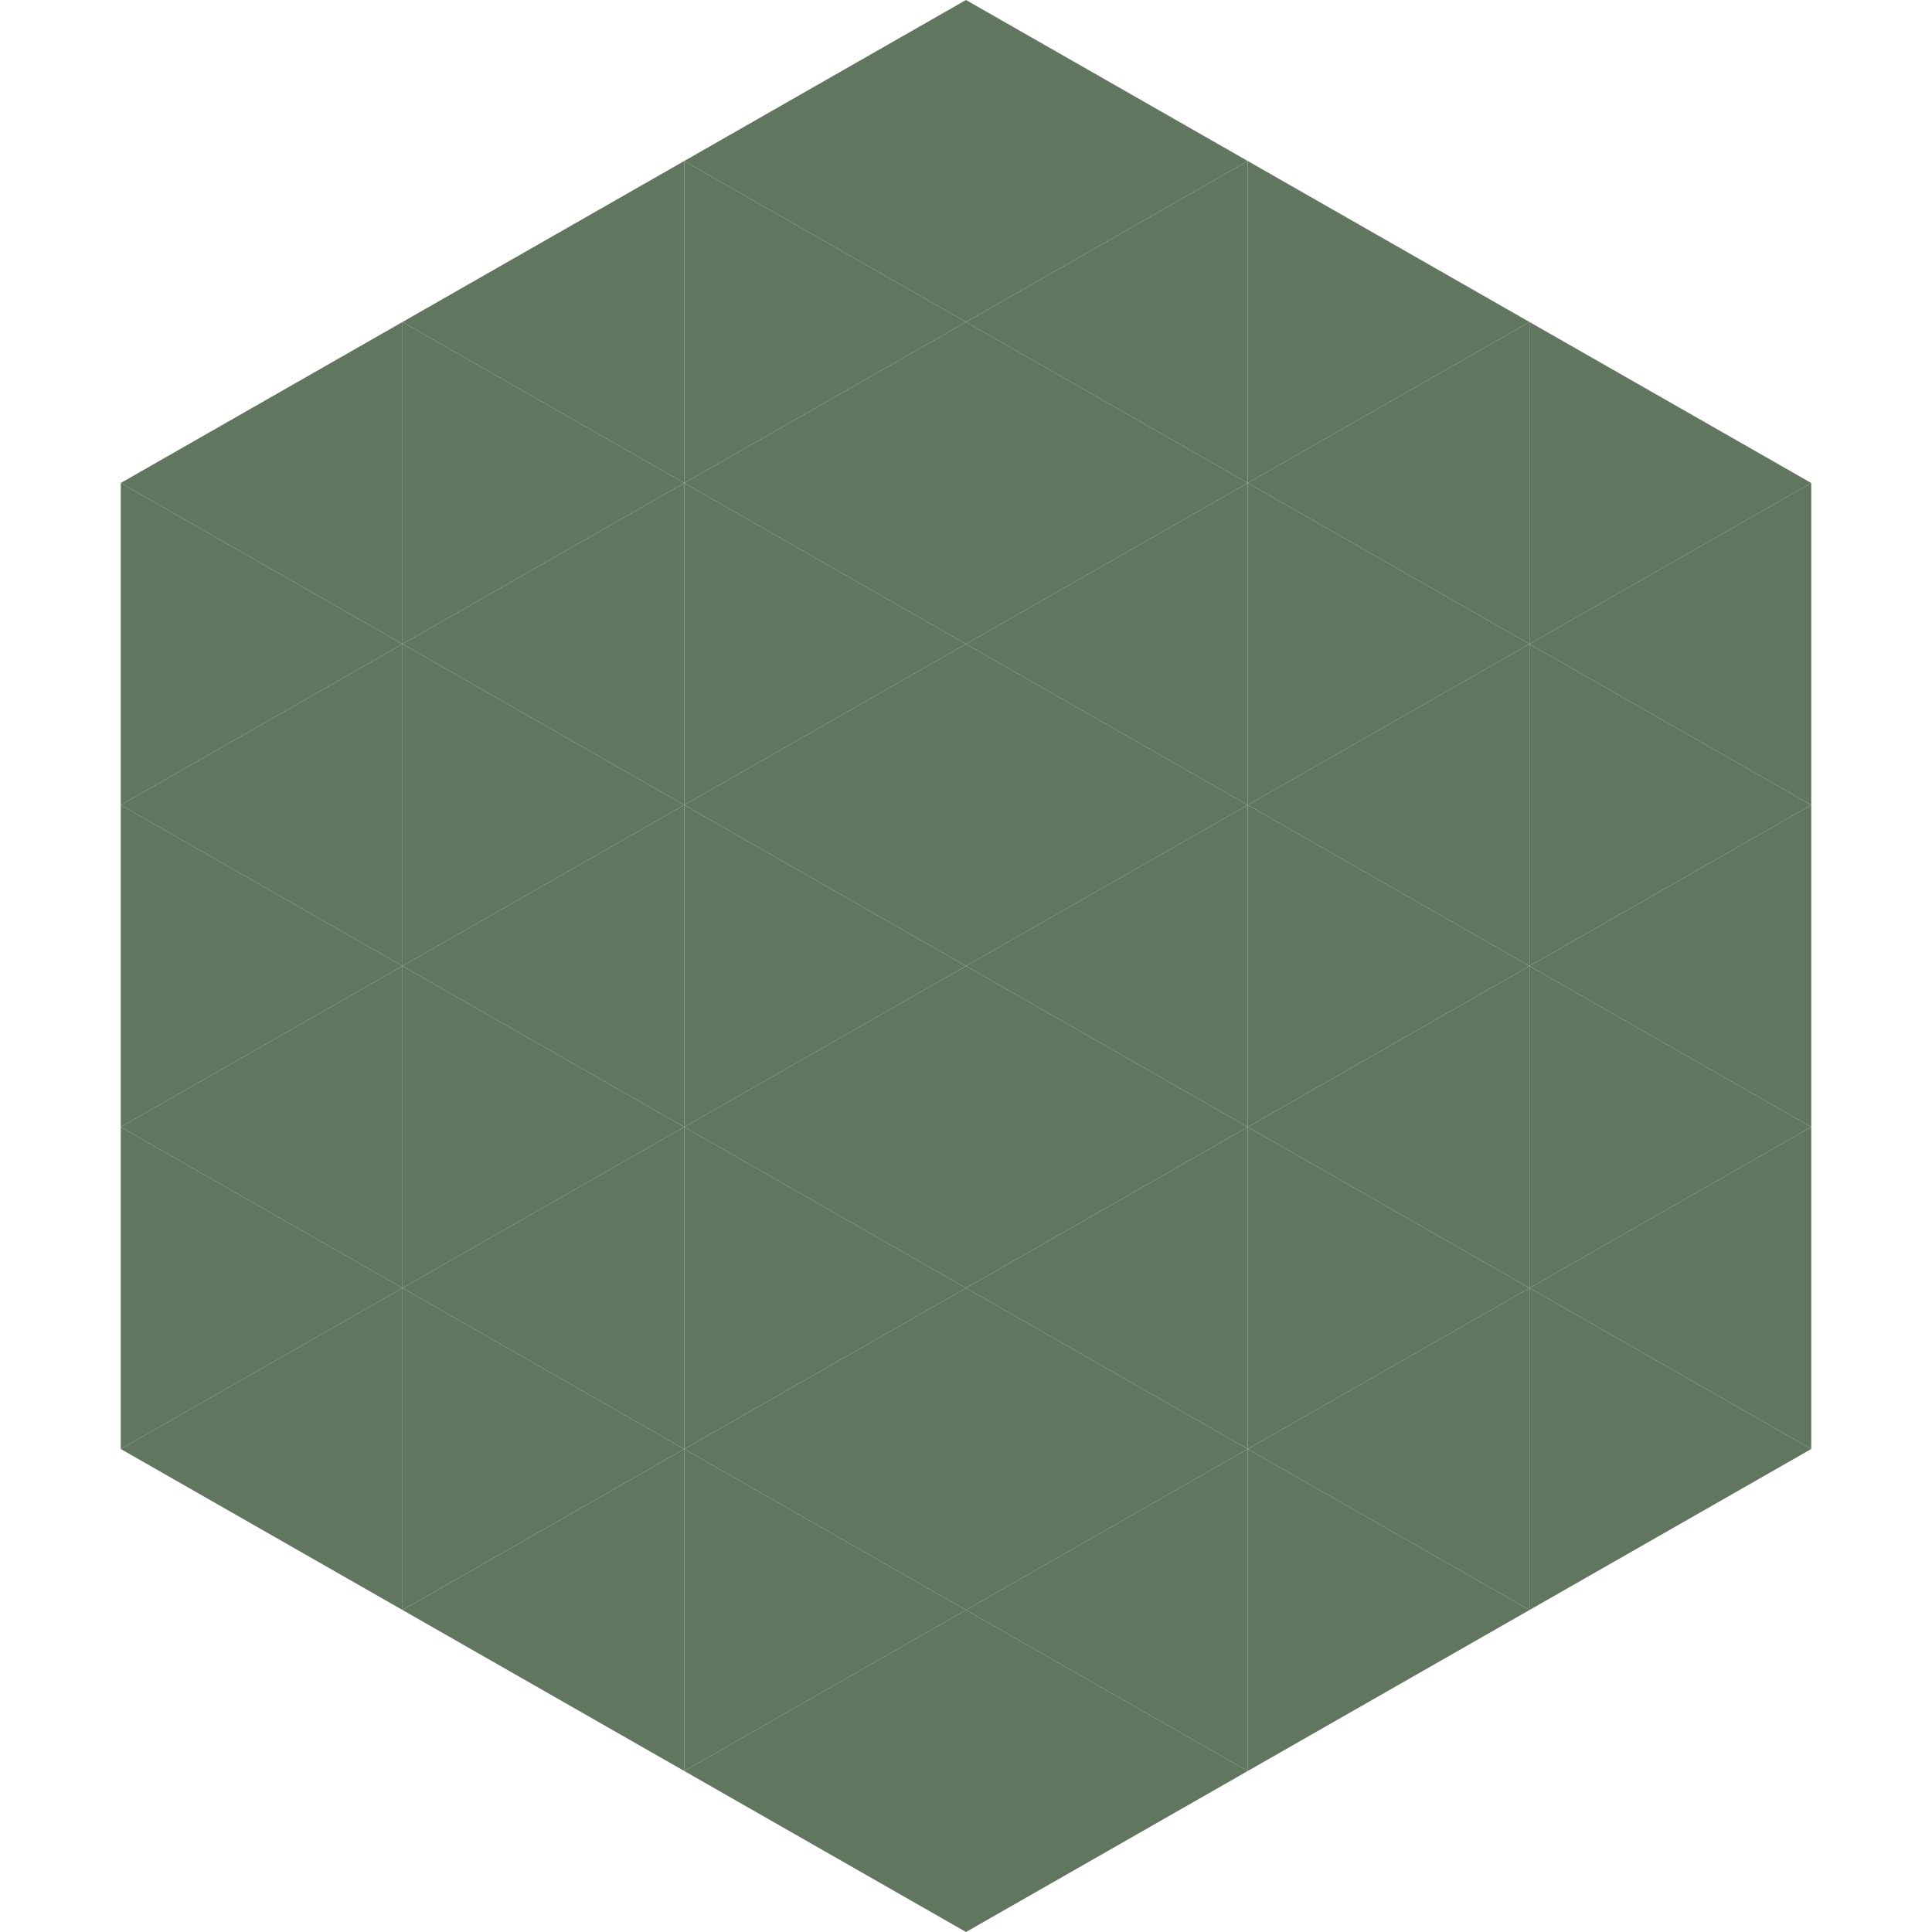
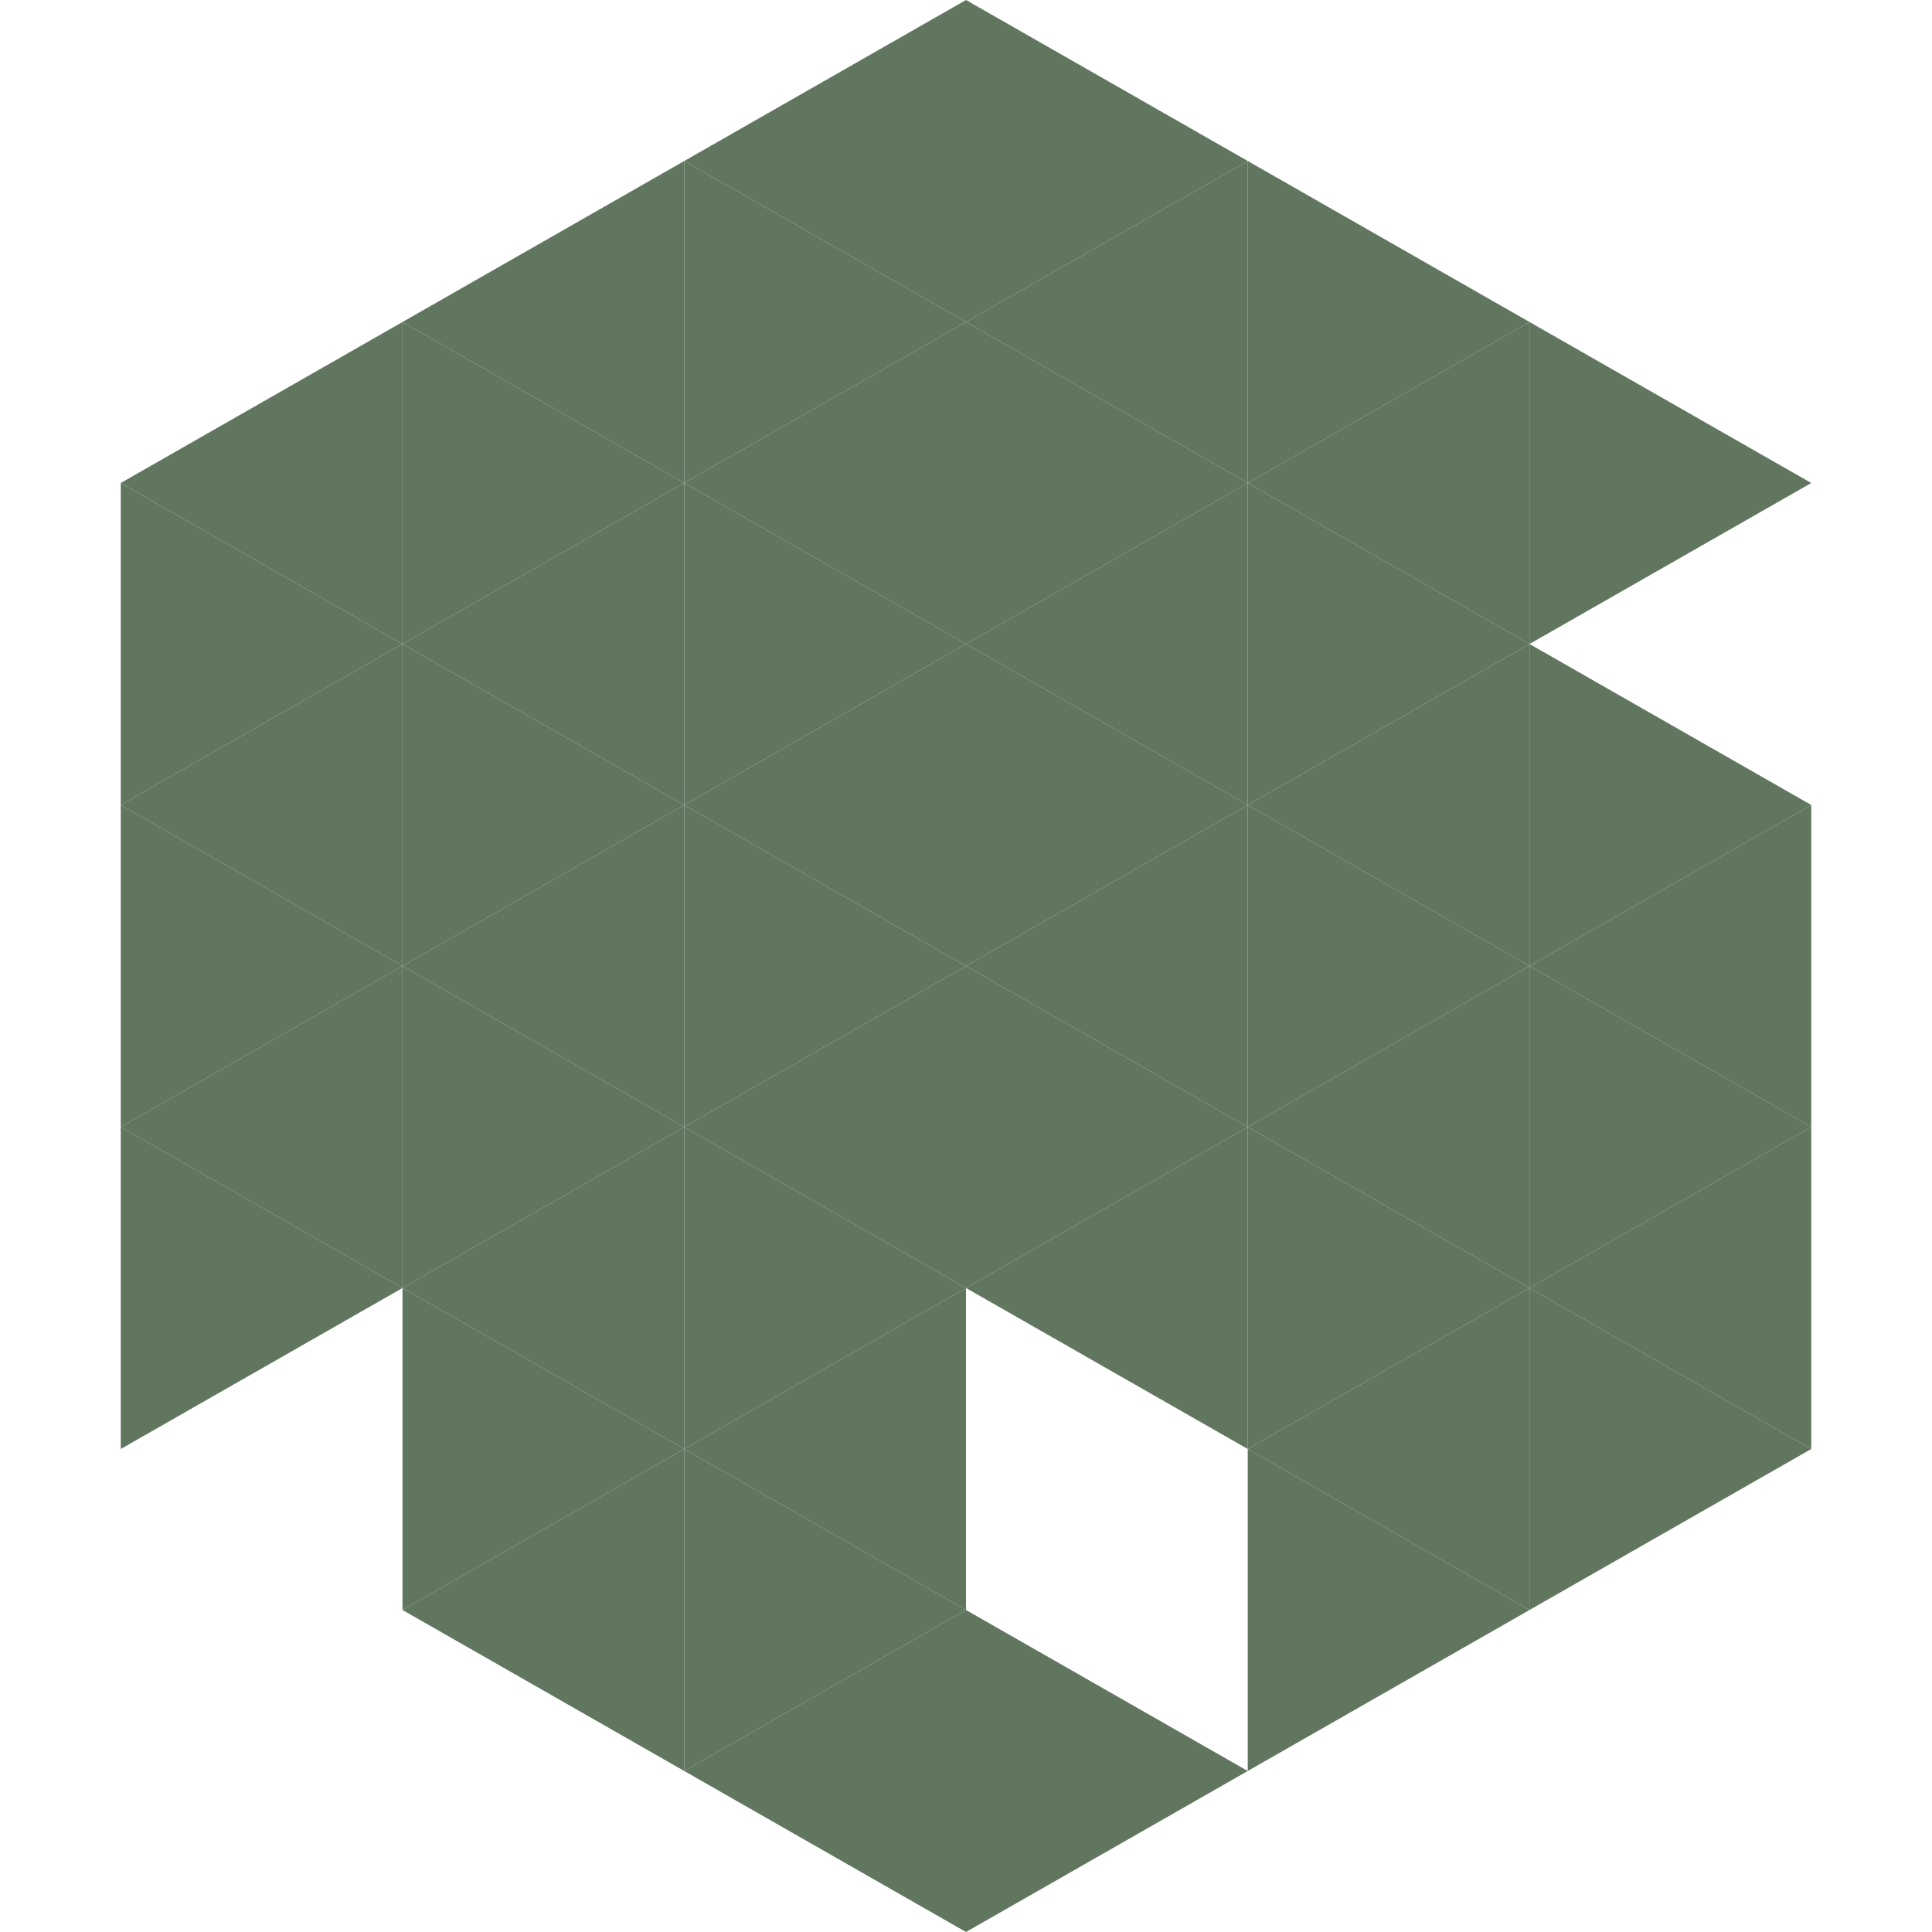
<svg xmlns="http://www.w3.org/2000/svg" width="240" height="240">
  <polygon points="50,40 15,60 50,80" style="fill:rgb(97,118,95)" />
  <polygon points="190,40 225,60 190,80" style="fill:rgb(97,118,95)" />
  <polygon points="15,60 50,80 15,100" style="fill:rgb(97,118,95)" />
-   <polygon points="225,60 190,80 225,100" style="fill:rgb(97,118,95)" />
  <polygon points="50,80 15,100 50,120" style="fill:rgb(97,118,95)" />
  <polygon points="190,80 225,100 190,120" style="fill:rgb(97,118,95)" />
  <polygon points="15,100 50,120 15,140" style="fill:rgb(97,118,95)" />
  <polygon points="225,100 190,120 225,140" style="fill:rgb(97,118,95)" />
  <polygon points="50,120 15,140 50,160" style="fill:rgb(97,118,95)" />
  <polygon points="190,120 225,140 190,160" style="fill:rgb(97,118,95)" />
  <polygon points="15,140 50,160 15,180" style="fill:rgb(97,118,95)" />
  <polygon points="225,140 190,160 225,180" style="fill:rgb(97,118,95)" />
-   <polygon points="50,160 15,180 50,200" style="fill:rgb(97,118,95)" />
  <polygon points="190,160 225,180 190,200" style="fill:rgb(97,118,95)" />
  <polygon points="15,180 50,200 15,220" style="fill:rgb(255,255,255); fill-opacity:0" />
  <polygon points="225,180 190,200 225,220" style="fill:rgb(255,255,255); fill-opacity:0" />
  <polygon points="50,0 85,20 50,40" style="fill:rgb(255,255,255); fill-opacity:0" />
  <polygon points="190,0 155,20 190,40" style="fill:rgb(255,255,255); fill-opacity:0" />
  <polygon points="85,20 50,40 85,60" style="fill:rgb(97,118,95)" />
  <polygon points="155,20 190,40 155,60" style="fill:rgb(97,118,95)" />
  <polygon points="50,40 85,60 50,80" style="fill:rgb(97,118,95)" />
  <polygon points="190,40 155,60 190,80" style="fill:rgb(97,118,95)" />
  <polygon points="85,60 50,80 85,100" style="fill:rgb(97,118,95)" />
  <polygon points="155,60 190,80 155,100" style="fill:rgb(97,118,95)" />
  <polygon points="50,80 85,100 50,120" style="fill:rgb(97,118,95)" />
  <polygon points="190,80 155,100 190,120" style="fill:rgb(97,118,95)" />
  <polygon points="85,100 50,120 85,140" style="fill:rgb(97,118,95)" />
  <polygon points="155,100 190,120 155,140" style="fill:rgb(97,118,95)" />
  <polygon points="50,120 85,140 50,160" style="fill:rgb(97,118,95)" />
  <polygon points="190,120 155,140 190,160" style="fill:rgb(97,118,95)" />
  <polygon points="85,140 50,160 85,180" style="fill:rgb(97,118,95)" />
  <polygon points="155,140 190,160 155,180" style="fill:rgb(97,118,95)" />
  <polygon points="50,160 85,180 50,200" style="fill:rgb(97,118,95)" />
  <polygon points="190,160 155,180 190,200" style="fill:rgb(97,118,95)" />
  <polygon points="85,180 50,200 85,220" style="fill:rgb(97,118,95)" />
  <polygon points="155,180 190,200 155,220" style="fill:rgb(97,118,95)" />
  <polygon points="120,0 85,20 120,40" style="fill:rgb(97,118,95)" />
  <polygon points="120,0 155,20 120,40" style="fill:rgb(97,118,95)" />
  <polygon points="85,20 120,40 85,60" style="fill:rgb(97,118,95)" />
  <polygon points="155,20 120,40 155,60" style="fill:rgb(97,118,95)" />
  <polygon points="120,40 85,60 120,80" style="fill:rgb(97,118,95)" />
  <polygon points="120,40 155,60 120,80" style="fill:rgb(97,118,95)" />
  <polygon points="85,60 120,80 85,100" style="fill:rgb(97,118,95)" />
  <polygon points="155,60 120,80 155,100" style="fill:rgb(97,118,95)" />
  <polygon points="120,80 85,100 120,120" style="fill:rgb(97,118,95)" />
  <polygon points="120,80 155,100 120,120" style="fill:rgb(97,118,95)" />
  <polygon points="85,100 120,120 85,140" style="fill:rgb(97,118,95)" />
  <polygon points="155,100 120,120 155,140" style="fill:rgb(97,118,95)" />
  <polygon points="120,120 85,140 120,160" style="fill:rgb(97,118,95)" />
  <polygon points="120,120 155,140 120,160" style="fill:rgb(97,118,95)" />
  <polygon points="85,140 120,160 85,180" style="fill:rgb(97,118,95)" />
  <polygon points="155,140 120,160 155,180" style="fill:rgb(97,118,95)" />
  <polygon points="120,160 85,180 120,200" style="fill:rgb(97,118,95)" />
-   <polygon points="120,160 155,180 120,200" style="fill:rgb(97,118,95)" />
  <polygon points="85,180 120,200 85,220" style="fill:rgb(97,118,95)" />
-   <polygon points="155,180 120,200 155,220" style="fill:rgb(97,118,95)" />
  <polygon points="120,200 85,220 120,240" style="fill:rgb(97,118,95)" />
  <polygon points="120,200 155,220 120,240" style="fill:rgb(97,118,95)" />
  <polygon points="85,220 120,240 85,260" style="fill:rgb(255,255,255); fill-opacity:0" />
  <polygon points="155,220 120,240 155,260" style="fill:rgb(255,255,255); fill-opacity:0" />
</svg>